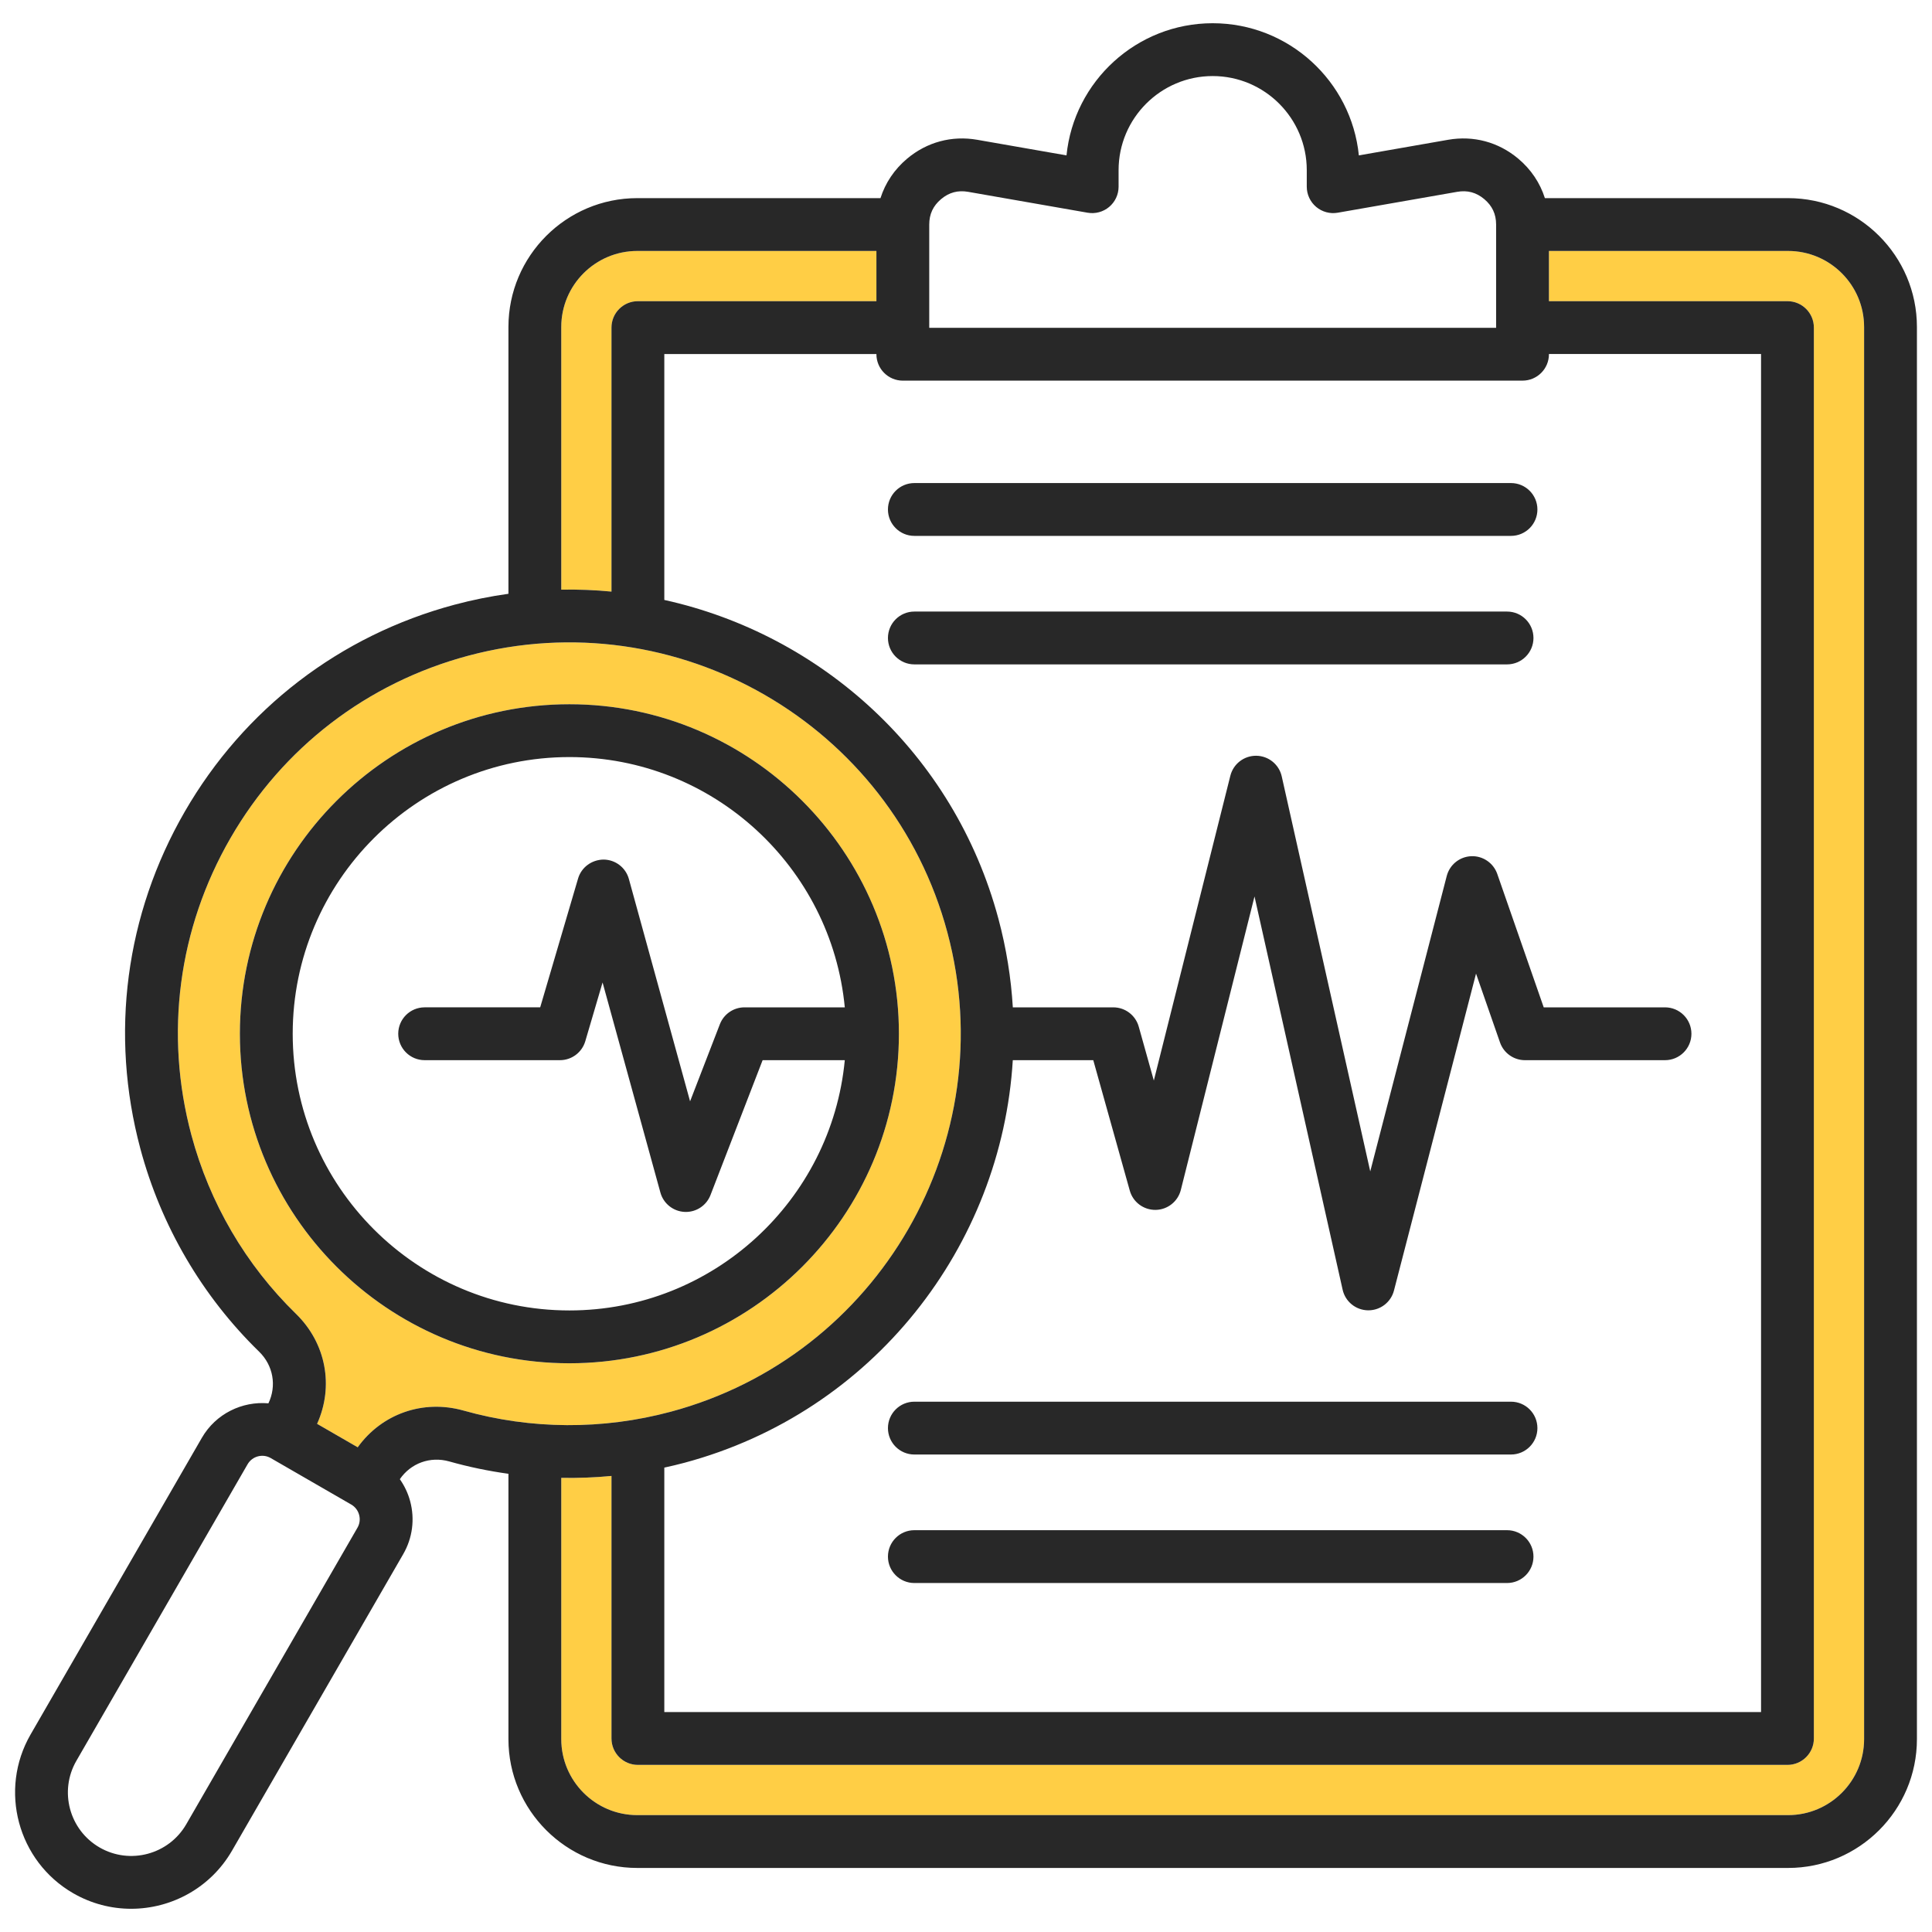
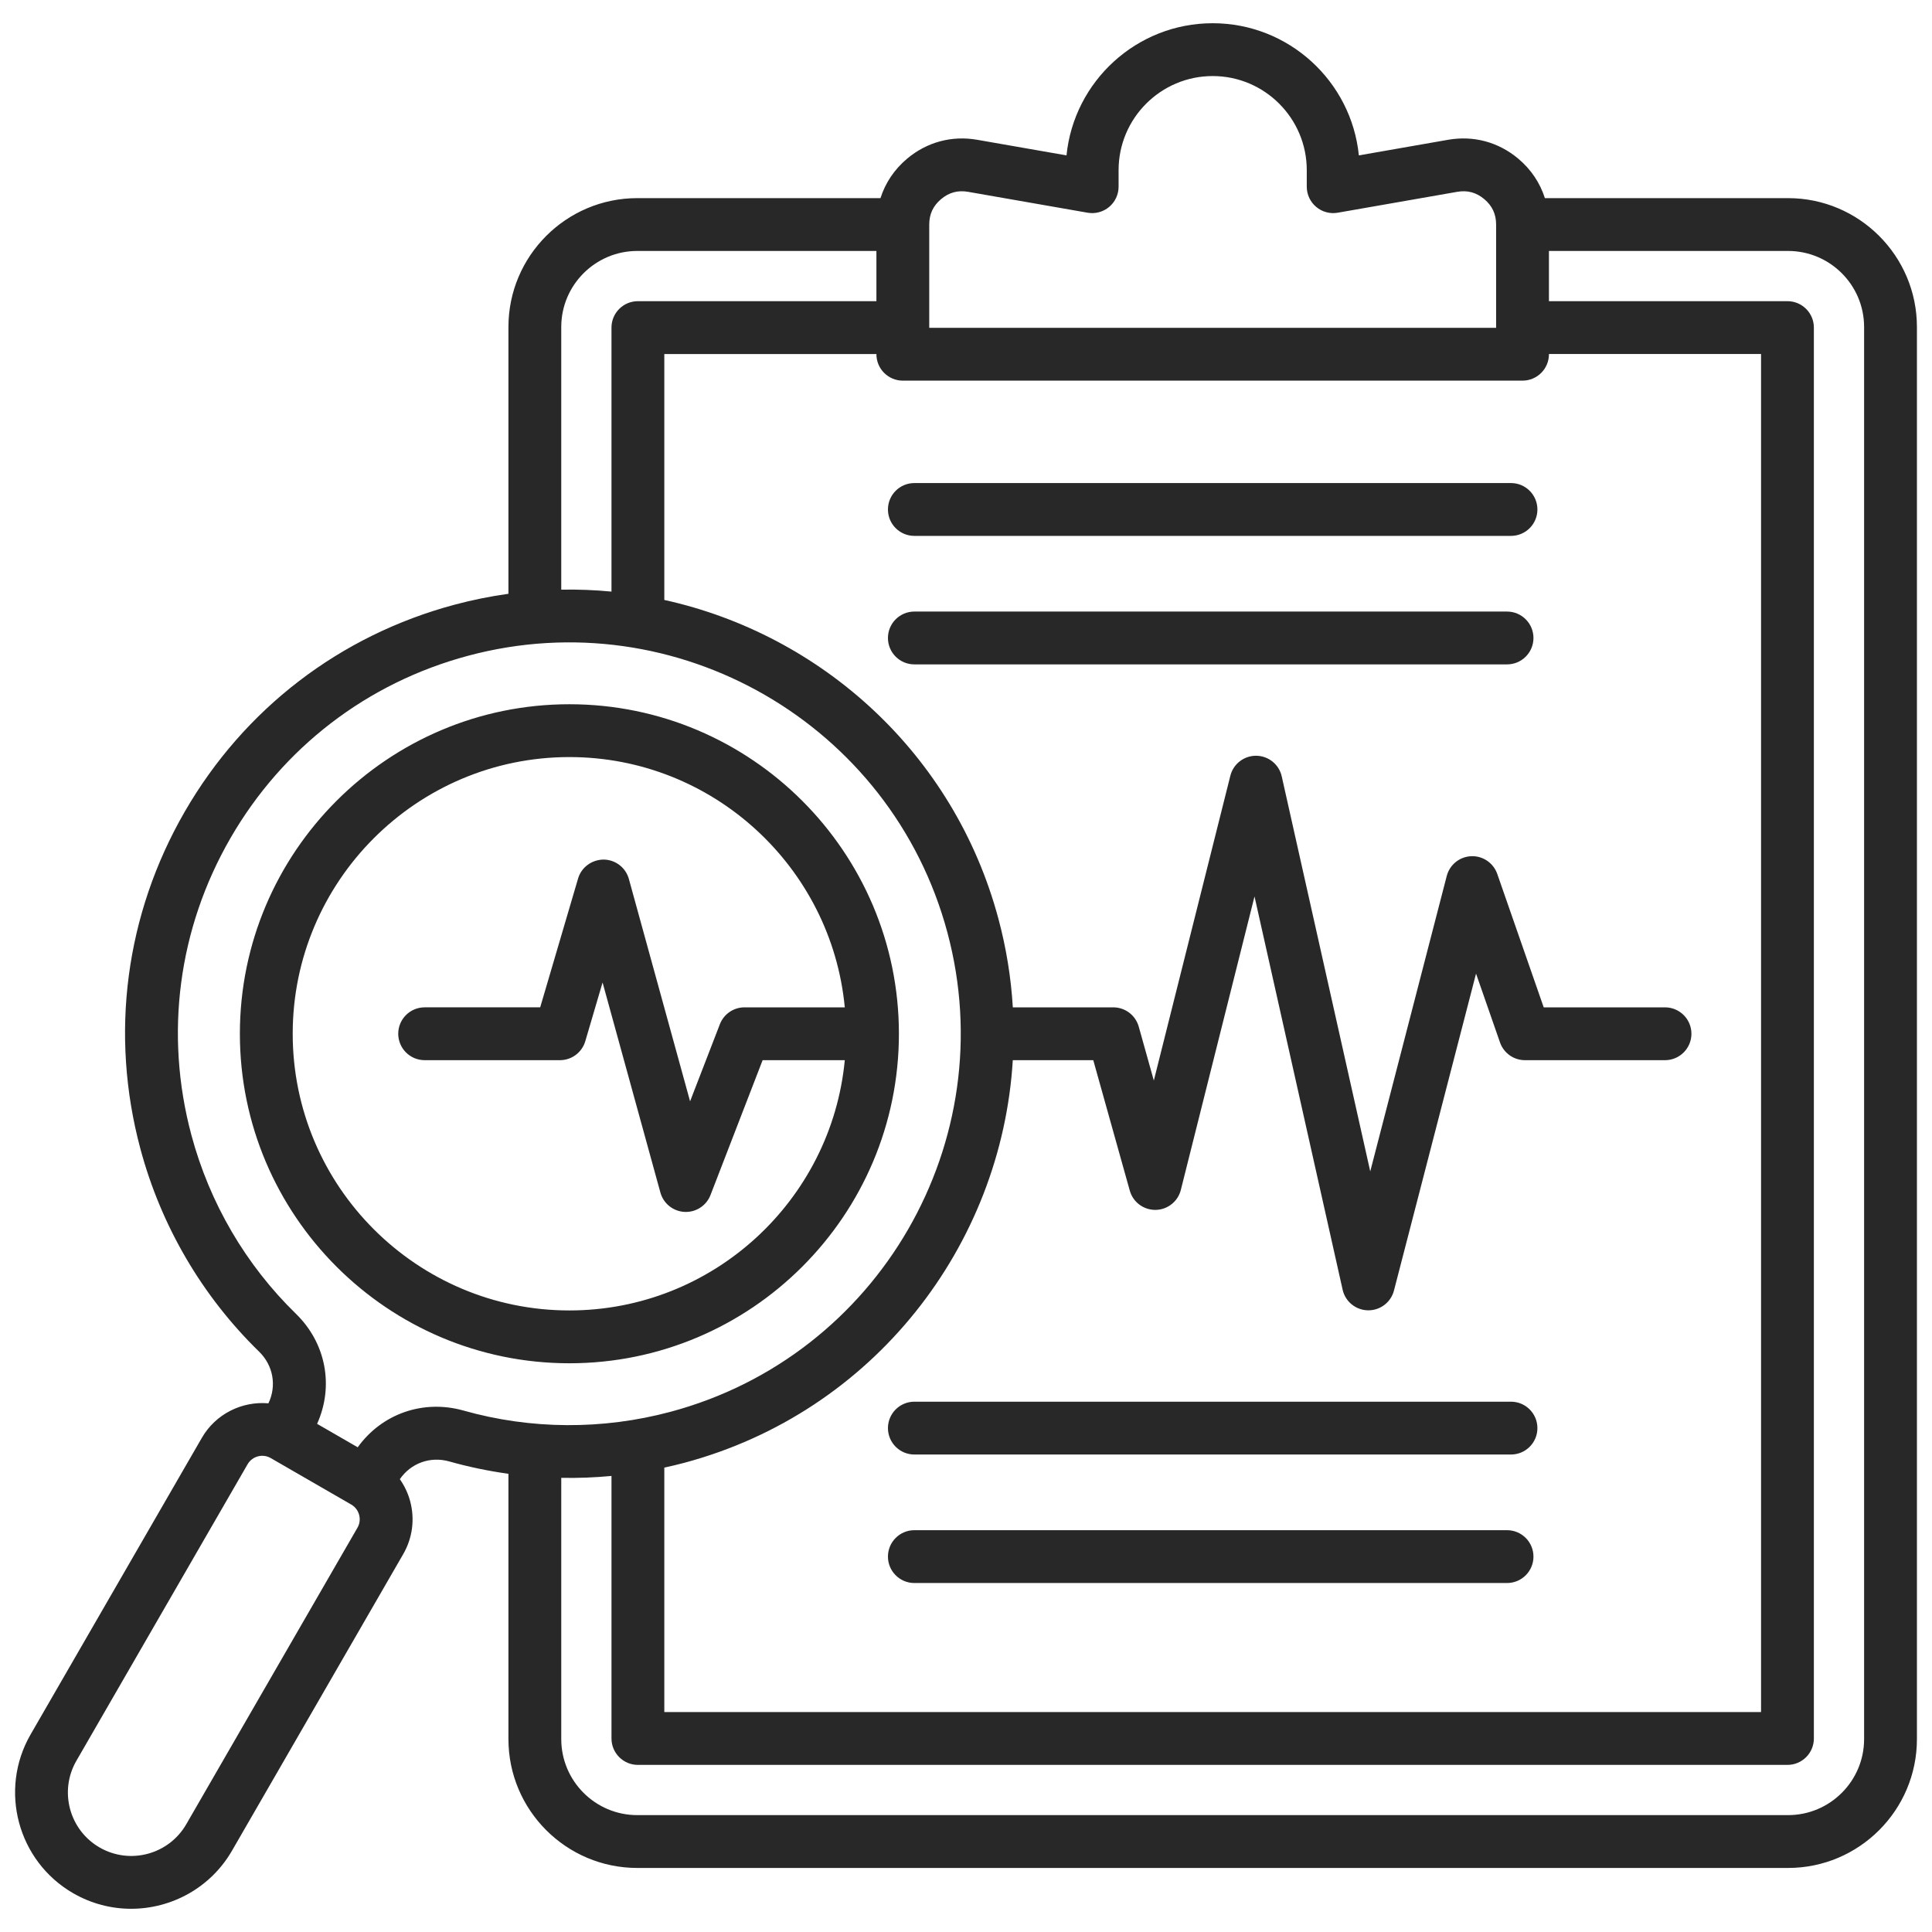
<svg xmlns="http://www.w3.org/2000/svg" id="Layer_1" viewBox="0 0 512 512" data-name="Layer 1">
  <g fill="#ffce45">
-     <path d="m480.695 86.816v373.899c0 3.866-3.134 7-7 7h-304.646c-3.866 0-7-3.134-7-7v-69.575c-4.429.424-8.873.583-13.311.505v69.235c0 11.109 9.038 20.146 20.147 20.146h304.974c11.108 0 20.146-9.037 20.146-20.146v-374.227c0-11.109-9.038-20.147-20.146-20.147h-63.374v13.31h63.21c3.866 0 7 3.134 7 7z" />
-     <path d="m84.034 377.332 10.766 6.216c6.371-8.859 17.309-12.757 28.052-9.73 17.869 5.04 36.847 5.147 54.886.312 55.236-14.8 88.134-71.779 73.333-127.016s-71.782-88.132-127.017-73.333c-26.758 7.17-49.122 24.331-62.973 48.321s-17.529 51.939-10.359 78.697c4.832 18.037 14.415 34.418 27.713 47.375 7.994 7.788 10.087 19.212 5.6 29.159zm66.861-190.701c48.151 0 87.325 39.174 87.325 87.326s-39.174 87.325-87.325 87.325-87.326-39.174-87.326-87.325 39.175-87.326 87.326-87.326z" />
-     <path d="m162.049 156.779v-69.963c0-3.866 3.134-7 7-7h63.21v-13.31h-63.373c-11.109 0-20.147 9.038-20.147 20.147v69.61c4.472-.082 8.914.093 13.311.516z" />
-   </g>
+     </g>
  <path d="m473.859 52.506h-64.45c-1.279-4.026-3.674-7.615-7.055-10.456-5.244-4.406-11.847-6.186-18.596-5.004l-23.648 4.134c-1.967-19.639-18.59-35.024-38.738-35.024s-36.771 15.385-38.738 35.024l-23.647-4.133c-6.745-1.18-13.351.597-18.595 5.003-3.381 2.841-5.776 6.43-7.056 10.456h-64.45c-18.829 0-34.147 15.318-34.147 34.147v70.706c-4.766.664-9.542 1.623-14.308 2.9-30.37 8.138-55.753 27.615-71.474 54.844-15.72 27.229-19.896 58.95-11.759 89.319 5.484 20.469 16.365 39.066 31.467 53.779 3.754 3.656 4.69 9.052 2.469 13.695-6.94-.605-13.94 2.731-17.646 9.15l-45.372 78.587c-8.494 14.714-3.436 33.596 11.278 42.091 4.84 2.794 10.13 4.121 15.354 4.121 10.657 0 21.036-5.526 26.737-15.399l45.371-78.587c2.466-4.27 3.118-9.251 1.839-14.027-.57-2.127-1.51-4.085-2.735-5.834 2.911-4.24 8.046-6.125 13.093-4.704 5.16 1.455 10.402 2.544 15.686 3.275v70.311c0 18.828 15.318 34.146 34.147 34.146h304.973c18.828 0 34.146-15.318 34.146-34.146v-374.227c0-18.829-15.318-34.147-34.146-34.147zm-227.601 7c0-2.759 1.026-4.962 3.14-6.737 2.111-1.774 4.456-2.408 7.177-1.931l31.658 5.534c2.037.354 4.125-.207 5.708-1.537s2.497-3.292 2.497-5.359v-4.386c0-13.749 11.186-24.934 24.934-24.934s24.934 11.185 24.934 24.934v4.386c0 2.067.914 4.029 2.497 5.359 1.582 1.329 3.666 1.892 5.708 1.537l31.658-5.534c2.719-.478 5.066.156 7.179 1.932 2.111 1.774 3.138 3.978 3.138 6.737v27.366h-150.227v-27.366zm157.227 41.366c3.866 0 7-3.134 7-7v-.056h56.21v359.899h-290.646v-64.784c1.777-.389 3.549-.804 5.312-1.276 50.15-13.437 84.071-57.51 87.04-106.697h21.329l9.674 34.563c.856 3.058 3.645 5.14 6.836 5.112 3.174-.042 5.922-2.216 6.694-5.294l19.525-77.77 23.351 104.21c.706 3.155 3.482 5.415 6.715 5.469h.116c3.185 0 5.975-2.153 6.775-5.245l21.749-83.987 6.351 18.242c.979 2.813 3.632 4.699 6.61 4.699h37.12c3.866 0 7-3.134 7-7s-3.134-7-7-7h-32.146l-12.311-35.361c-1.015-2.913-3.837-4.824-6.896-4.693-3.082.126-5.718 2.254-6.491 5.239l-20.272 78.286-23.455-104.677c-.709-3.165-3.498-5.428-6.74-5.469-.03 0-.061 0-.091 0-3.205 0-6.006 2.18-6.788 5.295l-20.279 80.774-3.997-14.281c-.847-3.023-3.602-5.113-6.741-5.113h-26.629c-.466-7.788-1.719-15.642-3.815-23.465-11.758-43.882-46.973-75.337-88.545-84.504v-65.172h56.21v.056c0 3.866 3.134 7 7 7h164.227zm-254.747-14.219c0-11.109 9.038-20.147 20.147-20.147h63.373v13.31h-63.21c-3.866 0-7 3.134-7 7v69.963c-4.396-.423-8.839-.597-13.311-.516v-69.61zm-54.006 318.206-45.371 78.587c-4.636 8.027-14.94 10.789-22.967 6.153-8.028-4.635-10.789-14.938-6.153-22.966l45.371-78.587c1.238-2.144 3.987-2.881 6.132-1.643l21.346 12.323c1.031.596 1.771 1.564 2.083 2.729.312 1.164.155 2.372-.44 3.403zm.068-21.31-10.766-6.216c4.487-9.946 2.395-21.371-5.6-29.159-13.298-12.956-22.881-29.338-27.713-47.375-7.17-26.758-3.491-54.707 10.359-78.697s36.215-41.151 62.973-48.321c55.234-14.798 112.216 18.097 127.017 73.333s-18.097 112.216-73.333 127.016c-18.039 4.835-37.017 4.728-54.886-.312-10.742-3.027-21.681.871-28.052 9.73zm399.206 77.331c0 11.109-9.038 20.146-20.146 20.146h-304.974c-11.109 0-20.147-9.037-20.147-20.146v-69.235c4.438.079 8.882-.081 13.311-.505v69.575c0 3.866 3.134 7 7 7h304.645c3.866 0 7-3.134 7-7v-373.899c0-3.866-3.134-7-7-7h-63.21v-13.31h63.374c11.108 0 20.146 9.038 20.146 20.147v374.226zm-87.622-48.363c0 3.866-3.134 7-7 7h-157.069c-3.866 0-7-3.134-7-7s3.134-7 7-7h157.068c3.866 0 7 3.134 7 7zm1.046-34.054c0 3.866-3.134 7-7 7h-158.115c-3.866 0-7-3.134-7-7s3.134-7 7-7h158.114c3.866 0 7 3.134 7 7zm-1.046-209.392c0 3.866-3.134 7-7 7h-157.069c-3.866 0-7-3.134-7-7s3.134-7 7-7h157.068c3.866 0 7 3.134 7 7zm-164.068-41.054h158.114c3.866 0 7 3.134 7 7s-3.134 7-7 7h-158.115c-3.866 0-7-3.134-7-7s3.134-7 7-7zm-4.095 145.941c0-48.151-39.174-87.326-87.325-87.326s-87.326 39.174-87.326 87.326 39.175 87.325 87.326 87.325 87.325-39.174 87.325-87.325zm-160.651 0c0-40.432 32.894-73.326 73.326-73.326 38.07 0 69.446 29.166 72.983 66.326h-26.577c-2.893 0-5.487 1.779-6.529 4.477l-7.894 20.428-16.219-58.923c-.83-3.016-3.561-5.114-6.688-5.142-3.121.02-5.894 2.024-6.776 5.024l-10.039 34.136h-30.62c-3.866 0-7 3.134-7 7s3.134 7 7 7h35.857c3.105 0 5.839-2.046 6.716-5.025l4.579-15.569 15.323 55.67c.802 2.913 3.382 4.982 6.398 5.134.118.006.235.009.353.009 2.879 0 5.481-1.77 6.527-4.477l13.812-35.742h21.777c-3.537 37.159-34.913 66.325-72.983 66.325-40.433 0-73.326-32.894-73.326-73.325z" fill="#282828" />
</svg>